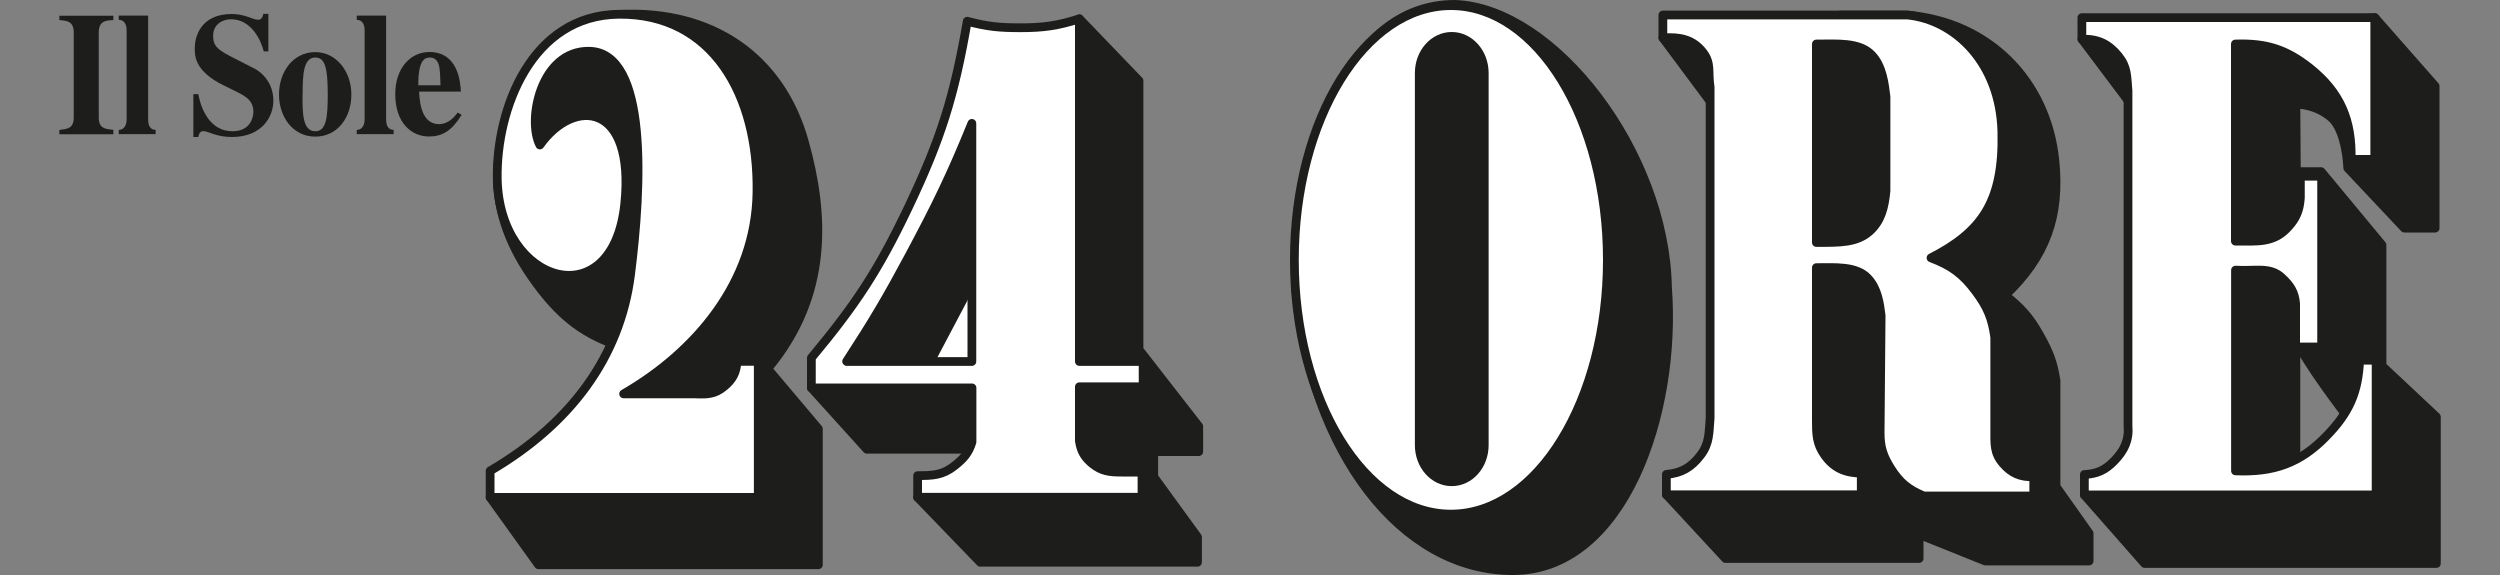
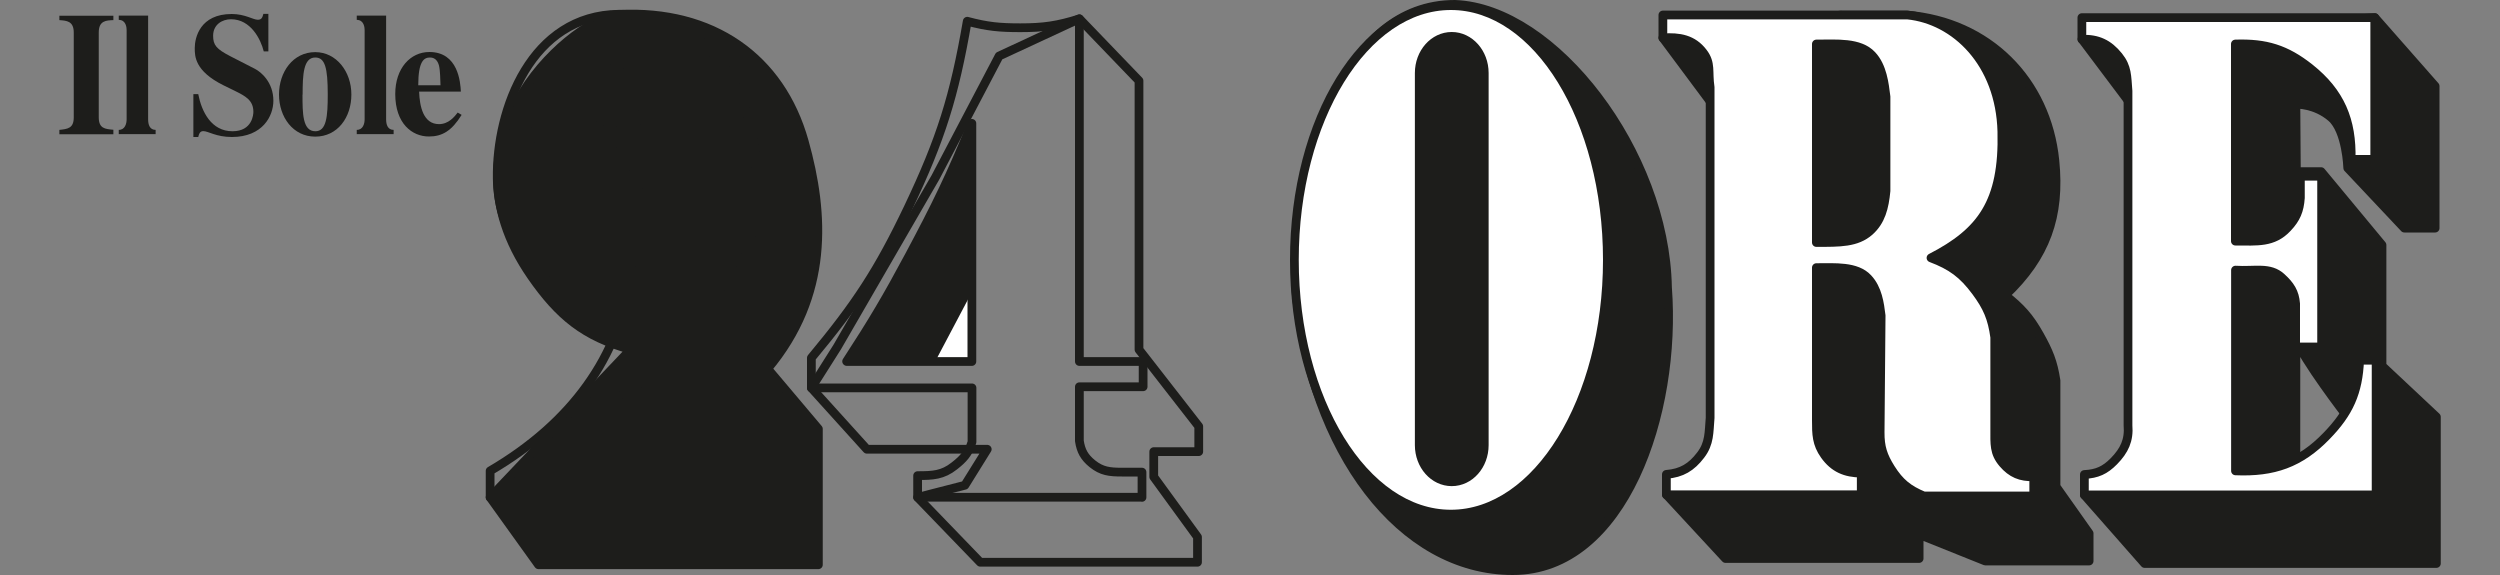
<svg xmlns="http://www.w3.org/2000/svg" id="Ebene_1" version="1.1" viewBox="0 0 200 46">
  <rect x="0" y="0" width="200" height="46" fill="#808080" stroke="none" />
  <defs>
    <style>
      .st0, .st1, .st2 {
        fill: none;
      }

      .st1 {
        stroke-miterlimit: 3.86;
        stroke-width: .82px;
      }

      .st1, .st2 {
        stroke: #1d1d1b;
      }

      .st3 {
        fill: #1d1d1b;
      }

      .st4 {
        clip-path: url(#clippath-1);
      }

      .st5 {
        clip-path: url(#clippath-3);
      }

      .st6 {
        clip-path: url(#clippath-2);
      }

      .st7 {
        fill: #fff;
      }

      .st2 {
        stroke-linecap: round;
        stroke-linejoin: round;
        stroke-width: .7px;
      }

      .st8 {
        clip-path: url(#clippath);
      }
    </style>
    <clipPath id="clippath">
      <rect class="st0" x="4.75" width="190.51" height="46" />
    </clipPath>
    <clipPath id="clippath-1">
      <rect class="st0" x="4.75" width="190.51" height="46" />
    </clipPath>
    <clipPath id="clippath-2">
      <path class="st0" d="M72.75,20.45c-1.81,3.38-2.92,5.25-5.01,8.46h10.01V9.87c-1.72,4.23-2.86,6.55-5.01,10.58" />
    </clipPath>
    <clipPath id="clippath-3">
      <rect class="st0" x="4.75" width="190.51" height="46" />
    </clipPath>
  </defs>
  <g class="st8">
    <path class="st3" d="M21.47,4.12V1.11h-.4c-.07.26-.13.47-.44.47-.39,0-1.02-.46-2.09-.46-2.54,0-2.96,1.89-2.96,2.73,0,.64,0,1.83,2.29,2.97l.9.44c.87.43,1.5.76,1.5,1.69,0,.18-.07,1.55-1.67,1.55-1.7,0-2.47-1.57-2.74-2.97h-.39v3.43h.39c.05-.22.12-.47.4-.47.41,0,1.02.47,2.29.47,2.46,0,3.32-1.68,3.32-2.9,0-1.51-1.02-2.32-1.47-2.55l-1.97-1.01c-1.12-.58-1.38-.89-1.38-1.64,0-.9.73-1.32,1.43-1.32,1.58,0,2.38,1.6,2.62,2.57h.37Z" />
    <path class="st3" d="M22.32,7.56c0,1.8,1.12,3.37,2.9,3.37s2.89-1.53,2.89-3.37-1.21-3.39-2.89-3.39c-1.79,0-2.9,1.6-2.9,3.39M24.21,7.56c0-1.58.06-2.96,1.01-2.96.78,0,1,.82,1,2.96,0,1.76-.1,2.94-.99,2.94-1.03,0-1.03-1.44-1.03-2.94" />
    <path class="st3" d="M36.62,9c-.25.32-.72.93-1.5.93-1.26,0-1.55-1.42-1.59-2.6h3.34c-.04-.75-.21-3.17-2.52-3.17-1.52,0-2.73,1.3-2.73,3.36,0,2.37,1.35,3.4,2.69,3.4,1.06,0,1.82-.44,2.62-1.73l-.32-.19ZM33.46,6.82c0-1.92.45-2.22.94-2.22.46,0,.64.35.72.65.1.42.1,1.14.12,1.57h-1.78Z" />
    <path class="st3" d="M9.07,10.38c-.68-.06-1.17-.1-1.17-1V2.6c0-.95.59-.97,1.17-.99v-.35h-4.32v.35c.57.04,1.15.07,1.15.99v6.79c0,.87-.48.93-1.15,1v.35h4.32v-.35Z" />
    <path class="st3" d="M12.45,10.39c-.48,0-.6-.43-.6-.84V1.25h-2.35v.34c.6,0,.63.66.63.81v7.15c0,.34-.13.84-.63.84v.34h2.95v-.34Z" />
    <path class="st3" d="M31.49,10.39c-.48,0-.6-.43-.6-.84V1.25h-2.35v.34c.6,0,.63.66.63.81v7.15c0,.34-.13.84-.63.84v.34h2.95v-.34Z" />
    <path class="st3" d="M166.56,3.14l3.69,4.91,5.1,27.03-8.6,4.52,4.82,5.48h23.34v-11.73l-4.82-4.52-2.74,6.35-3.68,1.54v-9.62c.57,1.63,4.06,6.16,4.06,6.16h2.83v-13.66l-4.87-5.87h-1.98l-.04-5.39s1.53-.06,2.83,1.06c1.23,1.06,1.32,4.04,1.32,4.04l4.53,4.81h2.46V6.89l-4.82-5.48-23.43,1.73Z" />
    <path class="st2" d="M166.56,3.14l3.69,4.91,5.1,27.03-8.6,4.52,4.82,5.48h23.34v-11.73l-4.82-4.52-2.74,6.35-3.68,1.54v-9.62c.57,1.63,4.06,6.16,4.06,6.16h2.83v-13.66l-4.87-5.87h-1.98l-.04-5.39s1.53-.06,2.83,1.06c1.23,1.06,1.32,4.04,1.32,4.04l4.53,4.81h2.46V6.89l-4.82-5.48-23.43,1.73Z" />
    <path class="st3" d="M147.29,1.21h5.29c6.45.53,11.16,5.2,11.81,11.64.45,4.45-.72,7.69-3.97,10.77,1.28,1.02,1.94,1.75,2.74,3.17.74,1.32,1.09,2.16,1.32,3.66v8.47l2.65,3.75v2.21h-8.31l-5.29-2.12v1.92h-15.49l-4.72-5.1,5.1-2.31-.38-27.51-5.01-6.73,14.27-1.83Z" />
    <path class="st2" d="M147.29,1.21h5.29c6.45.53,11.16,5.2,11.81,11.64.45,4.45-.72,7.69-3.97,10.77,1.28,1.02,1.94,1.75,2.74,3.17.74,1.32,1.09,2.16,1.32,3.66v8.47l2.65,3.75v2.21h-8.31l-5.29-2.12v1.92h-15.49l-4.72-5.1,5.1-2.31-.38-27.51-5.01-6.73,14.27-1.83Z" />
    <path class="st3" d="M103.64,23c.19-10.53,3.86-22.65,12.75-22.65,7.94.29,16.82,11.83,17.01,22.65.76,10.05-3.48,22.65-12.38,22.65s-16.15-9.43-17.38-22.65" />
    <path class="st2" d="M103.64,23c.19-10.53,3.86-22.65,12.75-22.65,7.94.29,16.82,11.83,17.01,22.65.76,10.05-3.48,22.65-12.38,22.65s-16.15-9.43-17.38-22.65Z" />
    <path class="st7" d="M103.55,20.79c0-11.24,5.6-20.34,12.52-20.34s12.52,9.11,12.52,20.34-5.6,20.34-12.52,20.34-12.52-9.11-12.52-20.34" />
    <path class="st2" d="M103.55,20.79c0-11.24,5.6-20.34,12.52-20.34s12.52,9.11,12.52,20.34-5.6,20.34-12.52,20.34-12.52-9.11-12.52-20.34Z" />
    <path class="st7" d="M166.75,39.59h23.34v-10.77h-1.32c-.11,2.58-.85,4.21-2.65,6.06-2.11,2.18-4.24,2.92-7.28,2.79v-16.06c1.56.1,2.74-.29,3.68.58.69.63,1.06,1.18,1.13,2.11v3.46h2.08v-13.66h-1.7v1.73c-.07,1.02-.34,1.66-1.04,2.4-1.14,1.22-2.41,1.06-4.16,1.06V3.52c2.44-.08,4.04.41,5.95,1.92,2.45,1.95,3.39,4.18,3.31,7.31h1.89V1.41h-23.43v1.73c1.26-.05,2.14.37,2.93,1.35.71.88.66,1.59.76,2.79v26.74c.1,1.2-.29,2.02-1.13,2.88-.71.72-1.35,1.01-2.36,1.06v1.63Z" />
    <path class="st2" d="M166.75,39.59h23.34v-10.77h-1.32c-.11,2.58-.85,4.21-2.65,6.06-2.11,2.18-4.24,2.92-7.28,2.79v-16.06c1.56.1,2.74-.29,3.68.58.69.63,1.06,1.18,1.13,2.11v3.46h2.08v-13.66h-1.7v1.73c-.07,1.02-.34,1.66-1.04,2.4-1.14,1.22-2.41,1.06-4.16,1.06V3.52c2.44-.08,4.04.41,5.95,1.92,2.45,1.95,3.39,4.18,3.31,7.31h1.89V1.41h-23.43v1.73c1.26-.05,2.14.37,2.93,1.35.71.88.66,1.59.76,2.79v26.74c.1,1.2-.29,2.02-1.13,2.88-.71.72-1.35,1.01-2.36,1.06v1.63Z" />
    <path class="st3" d="M116.14,2.91h0c1.43,0,2.6,1.31,2.6,2.93v29.77c0,1.62-1.16,2.93-2.6,2.93s-2.6-1.31-2.6-2.93V5.84c0-1.62,1.16-2.93,2.6-2.93" />
    <path class="st2" d="M116.14,2.91h0c1.43,0,2.6,1.31,2.6,2.93v29.77c0,1.62-1.16,2.93-2.6,2.93s-2.6-1.31-2.6-2.93V5.84c0-1.62,1.16-2.93,2.6-2.93Z" />
    <path class="st7" d="M150.49,25.25c-.12-.97-.27-2.15-1.06-2.99-.92-.99-2.63-.85-4.12-.85v12.21c0,1.11.01,1.88.66,2.79.74,1.04,1.66,1.43,2.93,1.44v1.73h-15.59v-1.63c1.22-.1,2-.57,2.74-1.54.73-.95.66-1.83.76-2.98V6.98c-.19-1.25.11-1.91-.57-2.79-.81-1.06-1.89-1.25-3.21-1.16v-1.83h19.56c3.83.38,7.42,3.83,7.56,9.33.14,5.66-1.65,8.03-5.67,10.1,1.64.62,2.55,1.29,3.59,2.69.92,1.24,1.3,2.13,1.51,3.66v7.31c0,1.25-.07,1.94.66,2.79.68.79,1.41,1.1,2.46,1.06v1.54h-8.79c-1.24-.51-1.93-1.07-2.65-2.21-.62-.99-.86-1.71-.85-2.89l.08-9.34Z" />
    <path class="st2" d="M150.49,25.25c-.12-.97-.27-2.15-1.06-2.99-.92-.99-2.63-.85-4.12-.85v12.21c0,1.11.01,1.88.66,2.79.74,1.04,1.66,1.43,2.93,1.44v1.73h-15.59v-1.63c1.22-.1,2-.57,2.74-1.54.73-.95.66-1.83.76-2.98V6.98c-.19-1.25.11-1.91-.57-2.79-.81-1.06-1.89-1.25-3.21-1.16v-1.83h19.56c3.83.38,7.42,3.83,7.56,9.33.14,5.66-1.65,8.03-5.67,10.1,1.64.62,2.55,1.29,3.59,2.69.92,1.24,1.3,2.13,1.51,3.66v7.31c0,1.25-.07,1.94.66,2.79.68.79,1.41,1.1,2.46,1.06v1.54h-8.79c-1.24-.51-1.93-1.07-2.65-2.21-.62-.99-.86-1.71-.85-2.89l.08-9.34Z" />
    <path class="st3" d="M145.31,19.39V3.52c1.61,0,3.45-.17,4.44.89.85.9,1,2.29,1.13,3.33v7.53c-.13,1.34-.4,2.42-1.32,3.24-1.04.91-2.36.89-4.25.89" />
    <path class="st2" d="M145.31,19.39V3.52c1.61,0,3.45-.17,4.44.89.85.9,1,2.29,1.13,3.33v7.53c-.13,1.34-.4,2.42-1.32,3.24-1.04.91-2.36.89-4.25.89Z" />
  </g>
-   <polygon class="st3" points="79.93 4.48 74.83 14.2 66.99 27.76 64.91 31.03 69.35 35.94 78.98 35.94 77.19 38.82 73.41 39.78 78.42 44.98 95.8 44.98 95.8 42.96 92.3 38.15 92.3 36.13 95.9 36.13 95.9 34.11 91.93 29.01 91.12 27.97 91.12 6.46 86.35 1.5 79.93 4.48" />
  <g class="st4">
    <polygon class="st2" points="86.35 1.5 91.12 6.46 91.12 27.97 91.93 29.01 95.9 34.11 95.9 36.13 92.3 36.13 92.3 38.15 95.8 42.96 95.8 44.98 78.42 44.98 73.41 39.79 77.19 38.82 78.98 35.94 69.35 35.94 64.91 31.03 66.98 27.76 74.83 14.2 79.93 4.48 86.35 1.5" />
    <path class="st3" d="M49.51,1.15c7.47-.38,12.94,3.43,14.83,10.17,1.63,5.82,1.98,12.31-2.93,18.18l4.06,4.81v10.87h-22.39l-3.87-5.39,11.24-11.83c-3.71-1.03-5.73-2.69-7.94-5.87-7.94-11.45,3.78-20.78,6.99-20.94" />
    <path class="st2" d="M49.51,1.15c7.47-.38,12.94,3.43,14.83,10.17,1.63,5.82,1.98,12.31-2.93,18.18l4.06,4.81v10.87h-22.39l-3.87-5.39,11.24-11.83c-3.71-1.03-5.73-2.69-7.94-5.87-7.94-11.45,3.78-20.78,6.99-20.94Z" />
-     <path class="st7" d="M60.66,28.92v10.87h-21.45v-2.12c6.49-3.8,10.39-9.14,11.23-15.68.91-7.1,1.43-17.79-3.29-17.89-3.87-.08-5.01,5.48-3.96,7.5,2.74-3.85,7.63-3.43,6.79,4.71-.94,9.14-10.06,6.47-10.2-2.02-.09-5.58,2.74-13.08,9.73-13.15,7.48-.07,11.16,6.41,11.05,14.21-.09,7.31-5.01,12.89-10.67,16.16h5.67c1.04.05,1.63.02,2.36-.58.69-.56.99-1.13,1.04-2.02h1.7Z" />
    <path class="st2" d="M60.66,28.92v10.87h-21.45v-2.12c6.49-3.8,10.39-9.14,11.23-15.68.91-7.1,1.43-17.79-3.29-17.89-3.87-.08-5.01,5.48-3.96,7.5,2.74-3.85,7.63-3.43,6.79,4.71-.94,9.14-10.06,6.47-10.2-2.02-.09-5.58,2.74-13.08,9.73-13.15,7.48-.07,11.16,6.41,11.05,14.21-.09,7.31-5.01,12.89-10.67,16.16h5.67c1.04.05,1.63.02,2.36-.58.69-.56.99-1.13,1.04-2.02h1.7Z" />
-     <path class="st7" d="M91.36,39.78h-17.95v-1.73c1.23,0,2-.04,2.93-.77.73-.57,1.15-1.03,1.42-1.92v-4.33h-12.85v-2.4c3.57-4.29,5.35-6.99,7.75-12.02,2.62-5.51,3.68-8.9,4.72-14.91,1.61.43,2.58.52,4.25.52,1.86,0,2.95-.16,4.72-.71v27.41h5.1v2.02h-5.1v4.33c.12.81.4,1.31,1.04,1.83.75.6,1.37.67,2.36.67h1.61v2.02Z" />
    <path class="st2" d="M91.36,39.78h-17.95v-1.73c1.23,0,2-.04,2.93-.77.73-.57,1.15-1.03,1.42-1.92v-4.33h-12.85v-2.4c3.57-4.29,5.35-6.99,7.75-12.02,2.62-5.51,3.68-8.9,4.72-14.91,1.61.43,2.58.52,4.25.52,1.86,0,2.95-.16,4.72-.71v27.41h5.1v2.02h-5.1v4.33c.12.81.4,1.31,1.04,1.83.75.6,1.37.67,2.36.67h1.61v2.02Z" />
    <path class="st3" d="M67.74,28.92h10.01V9.87c-1.72,4.23-2.86,6.55-5.01,10.58-1.81,3.38-2.92,5.25-5.01,8.46" />
  </g>
  <g class="st6">
    <polygon class="st7" points="78.42 21.22 73.69 30.17 78.89 29.97 78.42 21.22" />
    <polygon class="st1" points="78.42 21.22 73.69 30.17 78.89 29.97 78.42 21.22" />
  </g>
  <g class="st5">
    <path class="st2" d="M67.74,28.92h10.01V9.87c-1.72,4.23-2.86,6.55-5.01,10.58-1.81,3.38-2.92,5.25-5.01,8.46Z" />
  </g>
</svg>